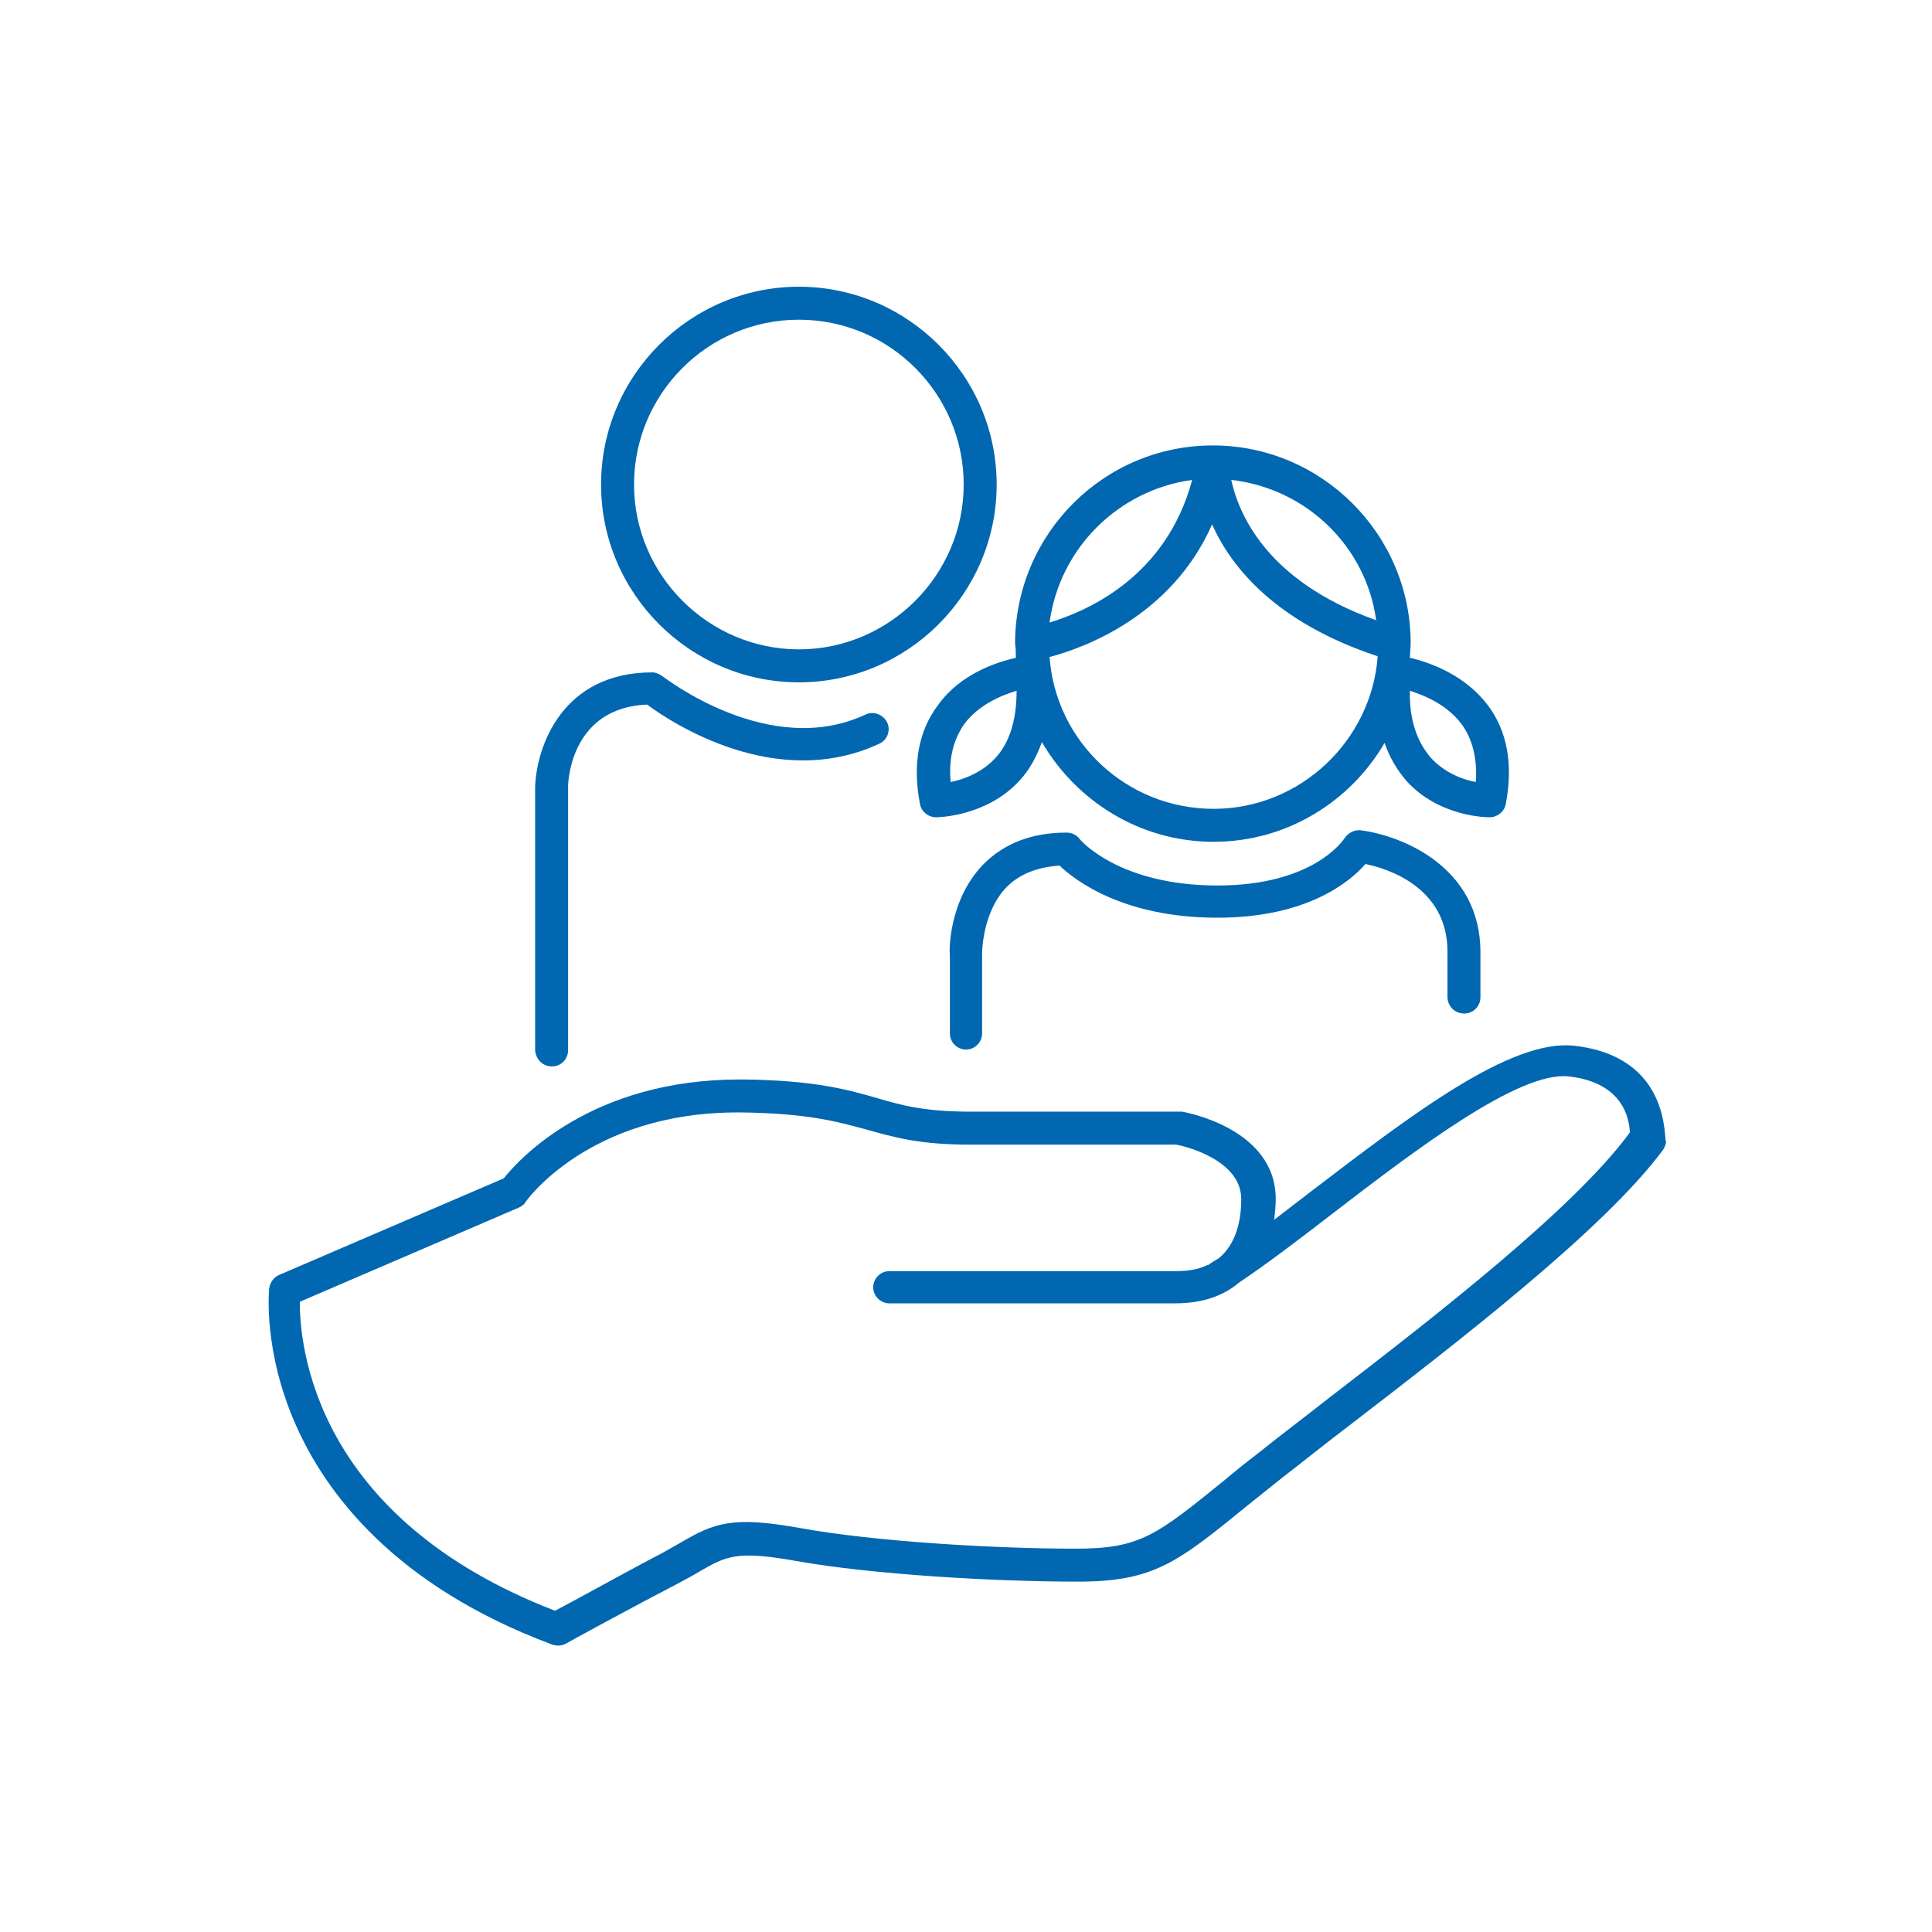
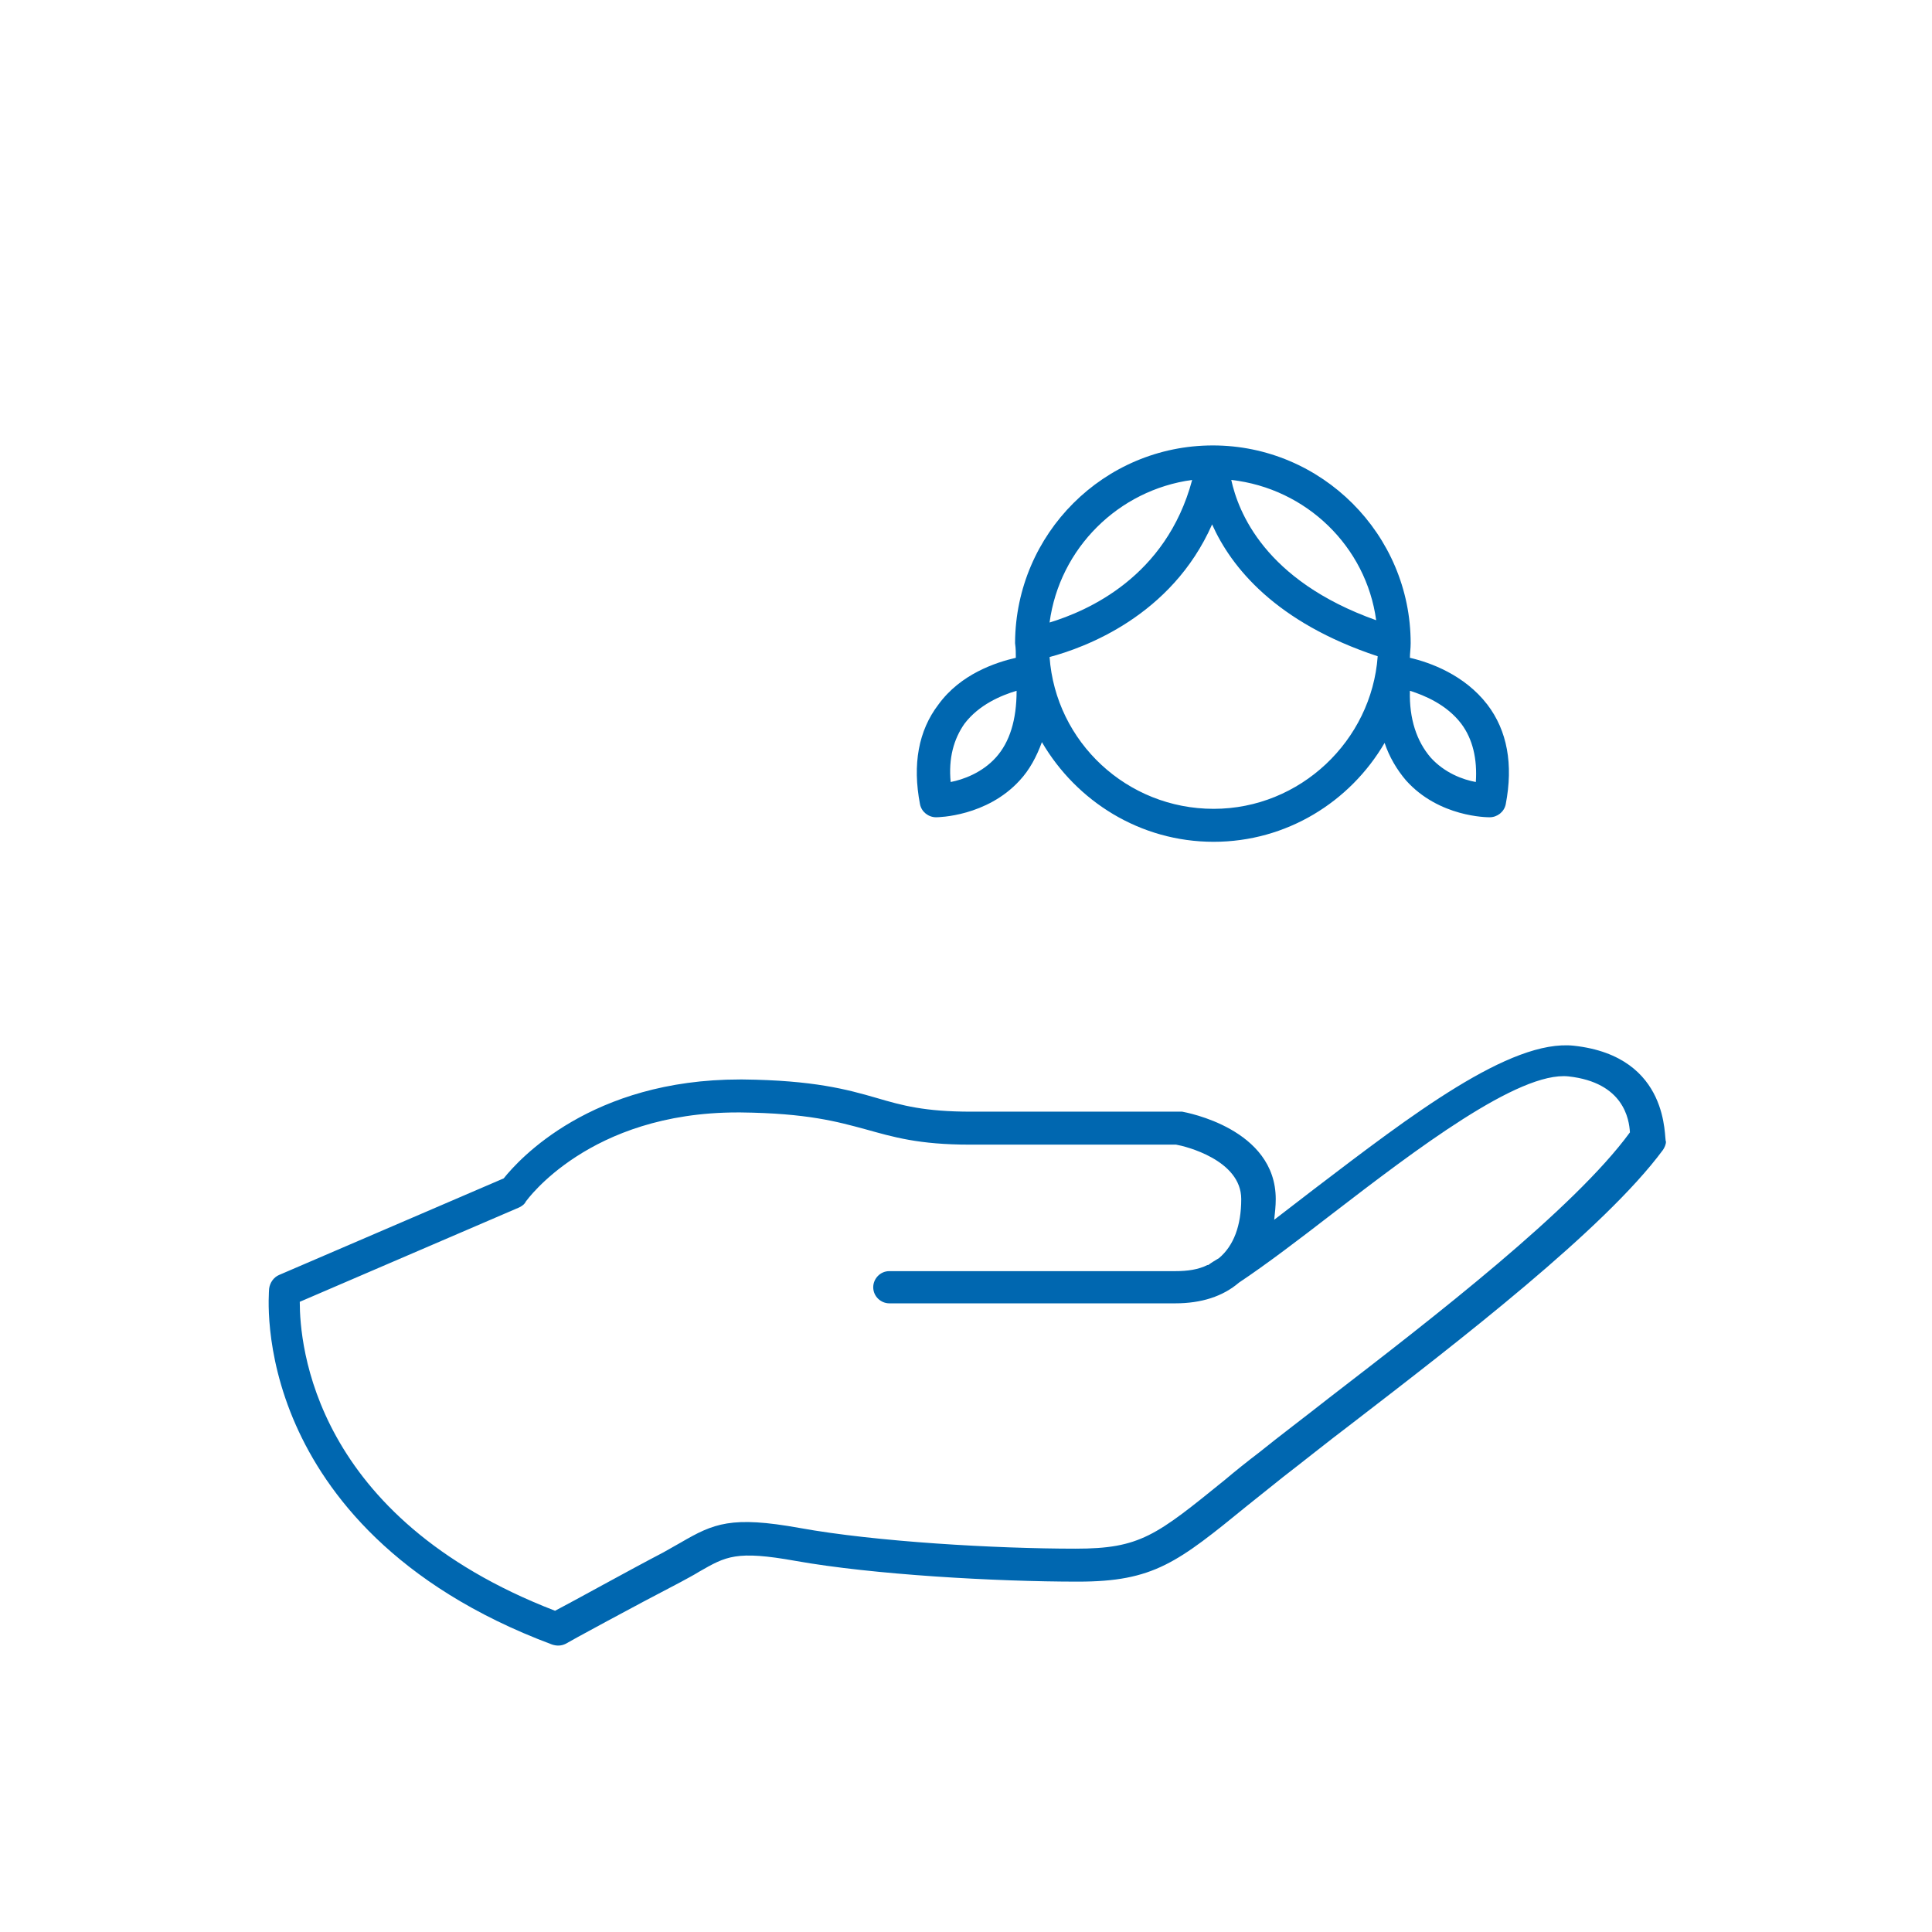
<svg xmlns="http://www.w3.org/2000/svg" version="1.1" id="Layer_1" x="0px" y="0px" viewBox="0 0 252 252" style="enable-background:new 0 0 252 252;" xml:space="preserve">
  <style type="text/css">
	.st0{fill:#0067B0;}
</style>
-   <path class="st0" d="M72,139.1c1.2,0,2.1-1,2.1-2.1v-34.4c0-1.1,0.6-10.3,10.3-10.7c3.1,2.3,16.8,11.4,30.3,5.1  c1.1-0.5,1.5-1.8,1-2.8s-1.8-1.5-2.8-1c-12.6,5.9-26.3-4.9-26.5-5c-0.4-0.3-0.9-0.5-1.3-0.5c-11.8,0-15.1,9.7-15.3,14.9V137  C69.9,138.2,70.8,139.1,72,139.1C72,139.1,72,139.1,72,139.1z M191,132.2c1.2,0,2.1-1,2.1-2.1v-5.9c0-11.1-10.2-15.2-15.6-15.9  c-0.8-0.1-1.6,0.3-2.1,1c-0.2,0.3-4.1,6.2-16.6,6.2c-12.7,0-17.8-5.8-18-6.1c-0.4-0.5-1-0.8-1.7-0.8c-4.5,0-8.1,1.4-10.8,4.1  c-4.6,4.7-4.5,11.5-4.4,11.8v10.3c0,1.2,1,2.1,2.1,2.1c1.2,0,2.1-1,2.1-2.1l0,0v-10.4c0-0.1,0-5.4,3.2-8.7c1.7-1.7,4-2.6,6.9-2.8  c2.1,2,8.4,6.8,20.6,6.8c11.7,0,17.3-4.7,19.3-7c3,0.6,10.7,3.1,10.7,11.4v5.9C188.8,131.3,189.8,132.2,191,132.2  C191,132.2,191,132.2,191,132.2L191,132.2z M104.2,89c14.2,0,25.8-11.6,25.8-25.8s-11.6-25.8-25.8-25.8S78.4,49,78.4,63.2  S90,89,104.2,89z M104.2,41.7c11.9,0,21.5,9.7,21.5,21.5s-9.7,21.5-21.5,21.5s-21.5-9.7-21.5-21.5S92.3,41.7,104.2,41.7z" />
  <path class="st0" d="M132.5,85.8c-2.6,0.6-7.2,2.1-10.1,6.1c-2.6,3.4-3.4,7.8-2.4,13c0.2,1,1.1,1.7,2.1,1.7c0.3,0,6.6-0.1,10.9-4.8  c1.3-1.4,2.2-3.1,2.9-5c4.5,7.7,12.8,13,22.4,13c9.5,0,17.8-5.2,22.3-12.9c0.6,1.8,1.6,3.5,2.8,4.9c4.3,4.8,10.6,4.8,10.9,4.8  c1,0,1.9-0.7,2.1-1.7c1-5.2,0.2-9.6-2.4-13c-3-3.9-7.5-5.5-10.1-6.1c0-0.6,0.1-1.2,0.1-1.9c0-14.2-11.6-25.8-25.8-25.8  c-14.2,0-25.7,11.5-25.8,25.7v0l0,0.1C132.5,84.6,132.5,85.2,132.5,85.8L132.5,85.8z M129.9,98.8c-1.8,2-4.3,2.9-5.9,3.2  c-0.3-3.1,0.4-5.6,1.8-7.6c1.9-2.5,4.8-3.7,6.8-4.3C132.6,93.9,131.7,96.8,129.9,98.8L129.9,98.8z M190.6,94.4  c1.5,2,2.1,4.6,1.9,7.6c-1.7-0.3-4.1-1.2-5.9-3.2c-1.8-2.1-2.8-5-2.7-8.7C185.8,90.7,188.7,91.9,190.6,94.4z M158.3,105.5  c-11.3,0-20.6-8.7-21.4-19.8c4.5-1.2,15.9-5.3,21.2-17.3c2.5,5.6,8.3,12.8,21.6,17.2C178.9,96.6,169.6,105.5,158.3,105.5z   M179.5,80.9c-14.6-5.2-18-14.2-18.9-18.3C170.4,63.7,178.2,71.3,179.5,80.9z M155.5,62.6c-3.4,12.7-13.7,17.1-18.6,18.6  C138.2,71.5,145.9,63.9,155.5,62.6z M205.3,136.4c-8.3-0.9-21.3,9.1-33.9,18.7c-1.7,1.3-3.5,2.7-5.2,4c0.1-0.9,0.2-1.8,0.2-2.7  c0-9.2-11.7-11.3-12.2-11.4c-0.1,0-0.2,0-0.4,0h-27.1c-6.1,0-9-0.8-12.4-1.8c-3.8-1.1-8.2-2.3-17.4-2.4l-0.4,0  c-19.4,0-28.8,10.4-30.8,12.9l-29.3,12.6c-0.7,0.3-1.2,1-1.3,1.8c0,0.3-0.8,8.1,3.5,17.8c3.9,8.8,12.8,20.9,33.4,28.6  c0.6,0.2,1.2,0.2,1.8-0.1c0.1-0.1,9.3-5.1,14.9-8c0.9-0.5,1.7-0.9,2.5-1.4c3.5-2,4.8-2.8,12.6-1.4c10.1,1.8,26.1,2.7,36.8,2.7  c9.9,0,13-2.5,22.2-10c1.5-1.2,3-2.4,4.5-3.6c2.6-2,5.7-4.5,9-7c13.9-10.7,33-25.4,40.6-35.7c0.2-0.3,0.4-0.7,0.4-1.1  C217,148.7,218,137.8,205.3,136.4L205.3,136.4z M173.4,182.3c-3.3,2.6-6.5,5-9.1,7.1c-1.7,1.3-3.2,2.5-4.5,3.6c-9,7.3-11.1,9-19.5,9  c-10.4,0-26.1-0.9-36-2.7c-8.9-1.6-11.2-0.6-15.5,1.9c-0.7,0.4-1.4,0.8-2.3,1.3c-4.6,2.4-11.6,6.3-14.1,7.6  c-31.6-12.2-33.3-34.8-33.3-40.3l28.6-12.3c0.4-0.2,0.7-0.4,0.9-0.8c0.1-0.1,8.2-11.6,27.6-11.6l0.4,0c8.7,0.1,12.6,1.2,16.3,2.2  c3.6,1,6.9,2,13.6,2h26.9c1.2,0.2,8.5,2,8.5,7.1c0,3.5-1,6.1-2.9,7.7c-0.5,0.3-1,0.6-1.4,0.9l-0.1,0c-1.2,0.6-2.6,0.8-4.2,0.8h-37.3  c-1.2,0-2.1,1-2.1,2.1c0,1.2,1,2.1,2.1,2.1h37.3c3.4,0,6.2-0.9,8.3-2.7c3.6-2.4,7.8-5.6,12.2-9c10.8-8.3,24.3-18.6,30.8-17.9  c7.2,0.8,7.9,5.6,8,7.3C205.3,157.7,186.9,171.9,173.4,182.3L173.4,182.3z" />
</svg>